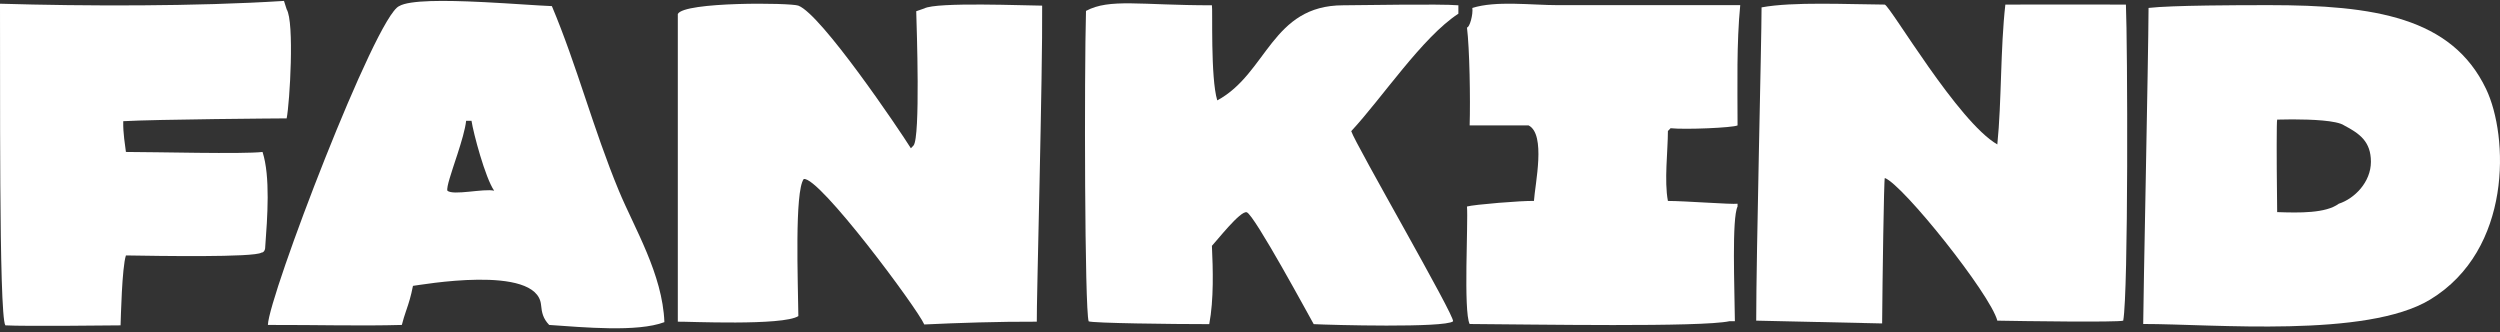
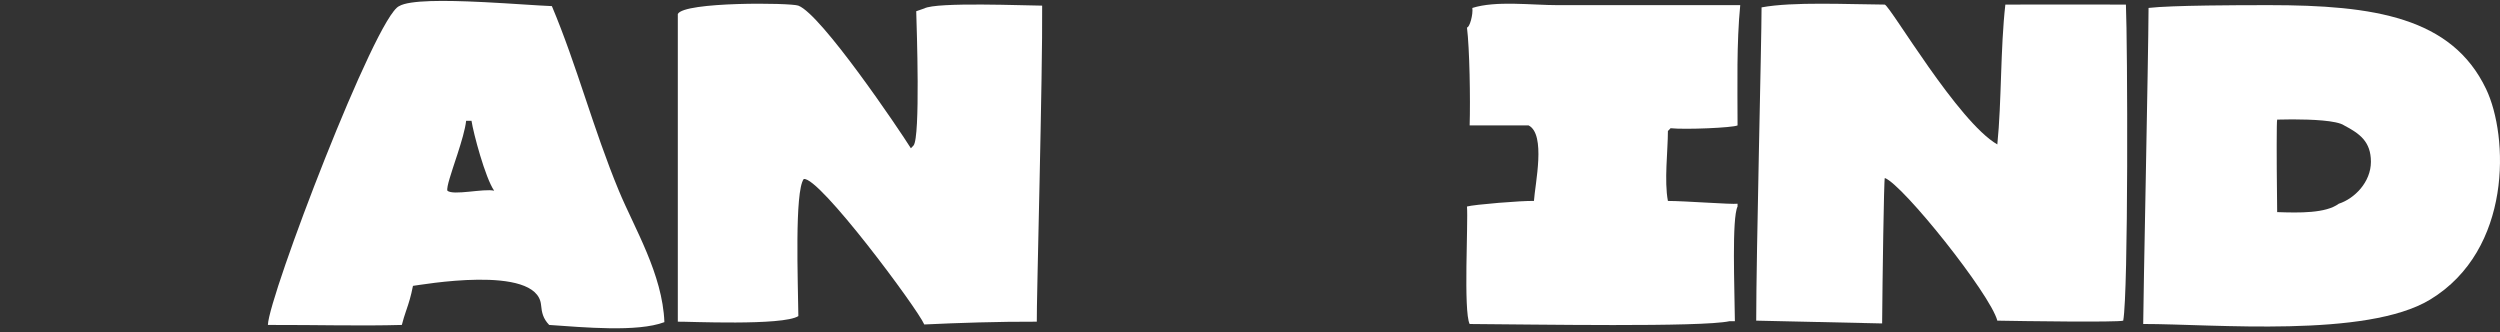
<svg xmlns="http://www.w3.org/2000/svg" width="128" height="17" viewBox="0 0 128 17" fill="none">
  <rect x="0" y="0" width="128" height="17" fill="#333333" stroke="none" />
-   <path fill-rule="evenodd" clip-rule="evenodd" d="M6.31 6.205C6.296 6.856 6.406 7.401 6.447 7.78C7.96 7.78 12.442 7.899 13.442 7.78C13.847 9.038 13.692 11.122 13.579 12.649C13.579 12.84 13.479 12.933 13.387 12.933C13.031 13.188 8.056 13.105 6.447 13.078C6.243 13.702 6.187 16.296 6.173 16.658C6.081 16.658 1.231 16.716 0.274 16.658C-0.069 16.148 0.021 3.434 0 0.19C4.325 0.319 10.054 0.333 14.54 0.047C14.585 0.19 14.631 0.333 14.677 0.476C15.08 1.126 14.837 5.256 14.677 6.061C14.357 6.061 8.001 6.109 6.31 6.205Z" fill="white" />
  <path fill-rule="evenodd" clip-rule="evenodd" d="M24.625 0.102L24.82 0.111C26.187 0.18 27.519 0.284 28.256 0.313C29.539 3.352 30.373 6.602 31.685 9.764C32.485 11.694 33.922 14.032 34.017 16.494C32.635 17.017 29.89 16.758 28.118 16.637C27.803 16.306 27.741 16.015 27.701 15.603C27.492 13.507 21.462 14.604 21.144 14.636C21.036 15.189 20.927 15.518 20.818 15.839L20.785 15.935C20.715 16.144 20.644 16.358 20.574 16.637C18.428 16.697 16.301 16.631 13.716 16.637C13.755 15.171 19.239 0.817 20.437 0.313C20.962 -0.002 22.8 0.014 24.625 0.102ZM24.141 6.184H23.866C23.819 6.621 23.624 7.268 23.421 7.895L23.382 8.012C23.115 8.83 22.85 9.587 22.906 9.764C23.208 10.025 24.768 9.64 25.301 9.764C24.843 9.103 24.234 6.806 24.141 6.184Z" fill="white" />
  <path fill-rule="evenodd" clip-rule="evenodd" d="M46.637 7.592C46.683 7.544 46.728 7.496 46.774 7.448C47.127 7.016 46.935 1.423 46.911 0.575C47.048 0.527 47.186 0.479 47.323 0.432C47.952 0.092 52.553 0.288 53.358 0.289C53.389 3.685 53.065 15.582 53.084 16.47C51.148 16.462 49.053 16.531 47.323 16.613C46.976 15.8 41.923 8.998 41.15 9.167C40.678 9.811 40.856 14.39 40.876 16.184C40.086 16.692 35.156 16.457 34.704 16.47C34.704 16.327 34.704 1.72 34.704 0.718C35.006 0.081 40.486 0.137 40.876 0.289C42.052 0.734 46.033 6.624 46.637 7.592Z" fill="white" />
-   <path fill-rule="evenodd" clip-rule="evenodd" d="M74.669 0.271C74.669 0.414 74.669 0.558 74.669 0.701C72.82 1.907 70.762 5.018 69.183 6.715C69.393 7.381 74.551 16.283 74.395 16.453C73.959 16.796 68.126 16.641 67.262 16.596C67.081 16.285 64.22 10.984 63.833 10.868C63.51 10.771 62.286 12.344 62.05 12.586C62.104 13.768 62.153 15.335 61.913 16.596C59.947 16.596 55.977 16.546 55.74 16.453C55.533 15.878 55.512 3.803 55.603 0.558C56.813 -0.09 58.375 0.271 62.05 0.271C62.096 0.414 61.97 3.988 62.324 5.14C64.884 3.761 65.101 0.271 68.771 0.271C69.549 0.271 73.727 0.19 74.669 0.271Z" fill="white" />
  <path fill-rule="evenodd" clip-rule="evenodd" d="M89.1 0.264C88.909 2.219 88.961 4.368 88.963 6.421C88.712 6.542 86.292 6.644 85.534 6.565C85.488 6.612 85.442 6.66 85.397 6.708C85.395 7.732 85.202 9.27 85.397 10.288C86.265 10.288 88.668 10.474 88.963 10.431C88.963 10.479 88.963 10.526 88.963 10.574C88.665 11.174 88.81 14.743 88.826 16.445C88.734 16.445 88.643 16.445 88.551 16.445C87.14 16.76 78.496 16.609 75.246 16.589C74.92 15.944 75.178 11.366 75.109 10.574C75.45 10.472 77.947 10.269 78.538 10.288C78.595 9.409 79.163 6.88 78.264 6.421C77.258 6.421 76.252 6.421 75.246 6.421C75.287 5.066 75.243 2.482 75.109 1.409C75.246 1.409 75.429 0.741 75.384 0.407C76.592 0.024 78.416 0.264 79.773 0.264C82.882 0.264 85.991 0.264 89.1 0.264Z" fill="white" />
  <path fill-rule="evenodd" clip-rule="evenodd" d="M108.847 0.235C108.933 2.22 108.977 14.956 108.709 16.417C108.452 16.51 103.452 16.441 102.263 16.417C101.909 15.062 97.433 9.454 96.502 9.113C96.456 9.161 96.382 14.36 96.365 16.56C94.216 16.512 92.067 16.464 89.918 16.417C89.918 13.028 90.192 2.132 90.192 0.378C91.798 0.079 94.614 0.223 96.502 0.235C96.828 0.378 100.245 6.234 102.263 7.395C102.485 5.217 102.418 2.48 102.674 0.235C104.667 0.223 106.588 0.235 108.847 0.235Z" fill="white" />
  <path fill-rule="evenodd" clip-rule="evenodd" d="M116.179 0.263C121.548 0.263 125.533 0.879 127.289 4.559C128.441 6.973 128.635 12.786 124.421 15.34C121.159 17.316 113.357 16.587 109.732 16.588C109.731 15.564 109.996 2.926 110.006 0.406C110.587 0.338 111.752 0.302 112.941 0.284L113.15 0.281C114.13 0.267 115.102 0.264 115.755 0.264L116.179 0.263ZM117.439 6.113L117.3 6.113C116.91 6.114 116.628 6.123 116.591 6.124C116.574 6.176 116.568 6.686 116.567 7.362L116.567 7.652C116.567 7.85 116.568 8.058 116.569 8.27L116.569 8.397C116.569 8.439 116.569 8.482 116.57 8.524L116.57 8.652C116.575 9.567 116.585 10.471 116.591 10.86C117.72 10.899 119.077 10.927 119.745 10.431C120.554 10.17 121.391 9.321 121.391 8.283C121.391 7.244 120.809 6.837 120.02 6.421C119.644 6.163 118.328 6.115 117.439 6.113Z" fill="white" />
</svg>